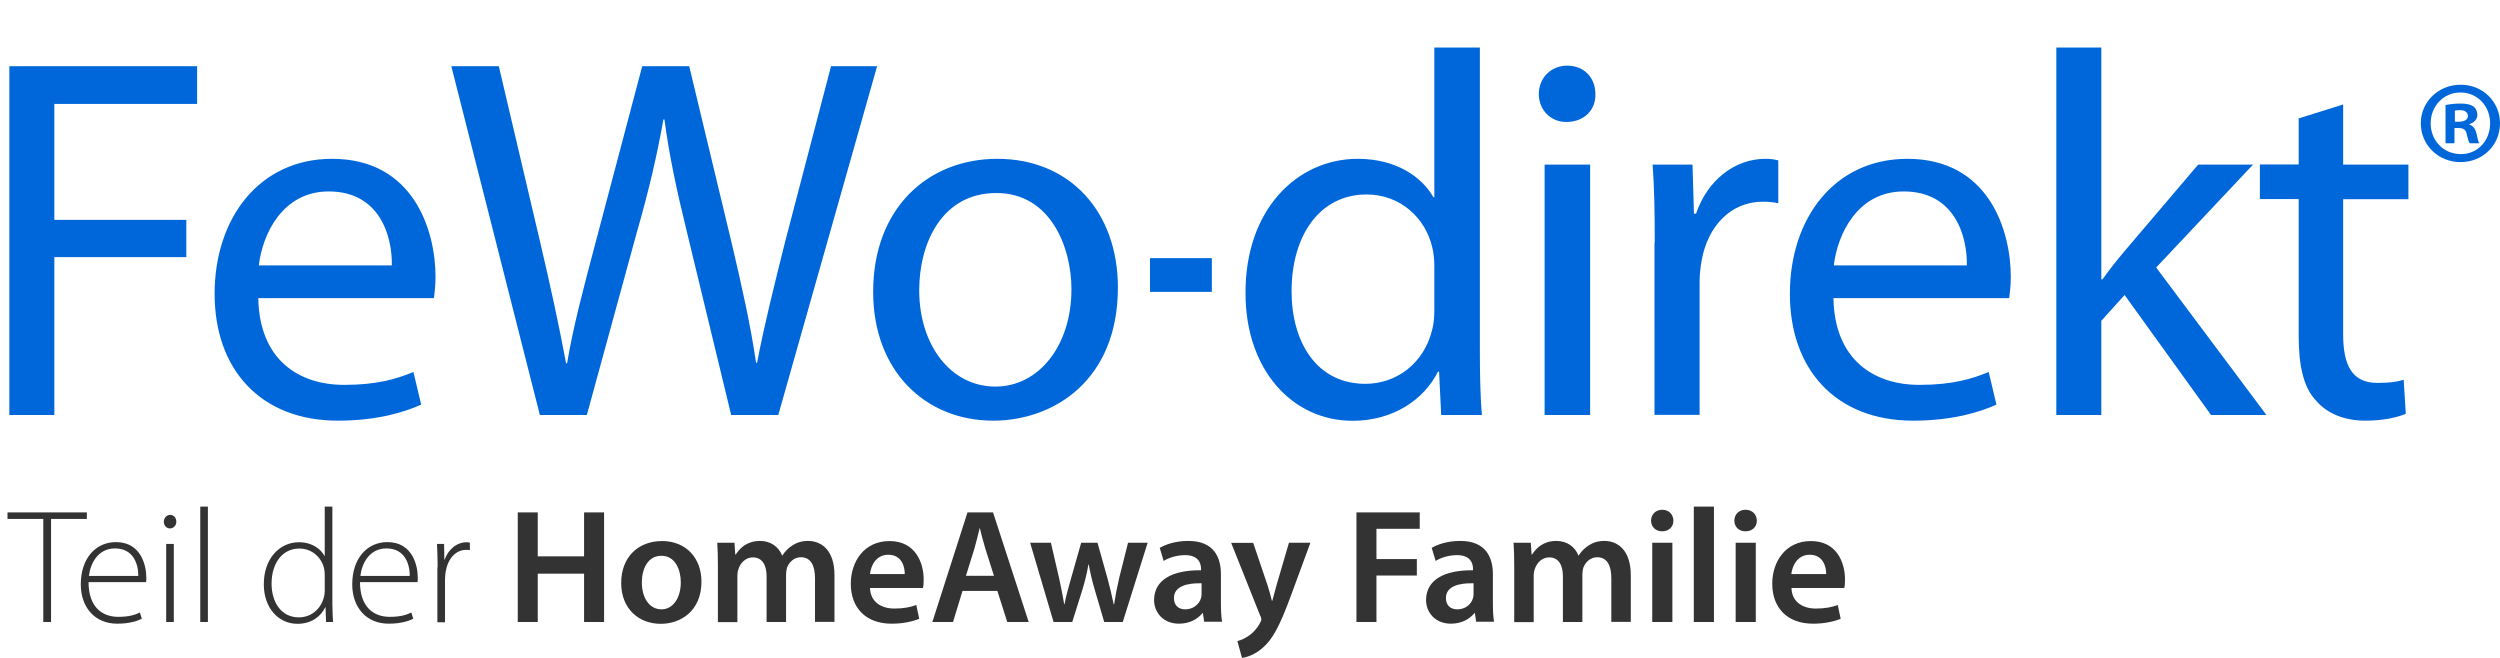
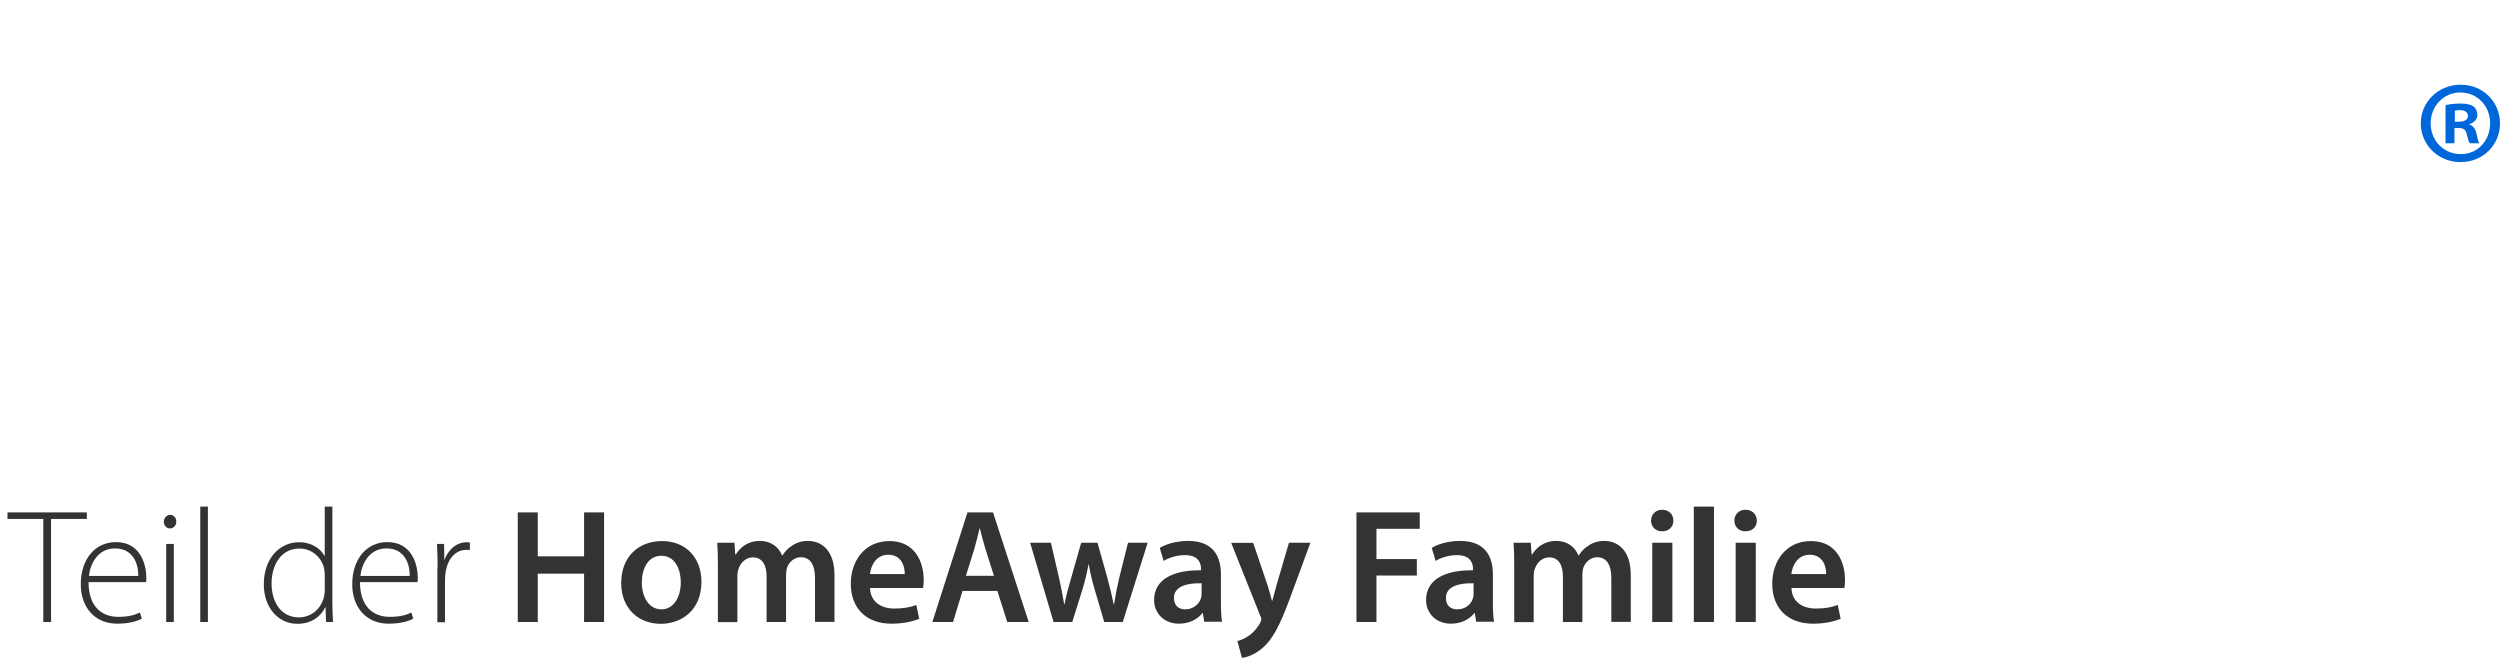
<svg xmlns="http://www.w3.org/2000/svg" width="190" height="50" viewBox="0 0 190 50">
  <g fill-rule="nonzero" fill="none">
-     <path fill="#0067DB" d="M.71 5.03h14.27V7.9H4.13v8.81h10.03v2.83H4.13v12H.71zM19.63 22.65c.08 4.68 3.06 6.6 6.52 6.6 2.48 0 3.97-.44 5.27-.98l.59 2.48c-1.22.55-3.3 1.22-6.33 1.22-5.87 0-9.37-3.89-9.37-9.64 0-5.74 3.39-10.26 8.93-10.26 6.21 0 7.86 5.47 7.86 8.97 0 .71-.08 1.26-.12 1.62H19.63v-.01zm10.15-2.48c.04-2.21-.91-5.62-4.8-5.62-3.5 0-5.03 3.23-5.31 5.62h10.11zM41.03 31.54L34.3 5.03h3.61l3.15 13.41c.78 3.31 1.49 6.6 1.96 9.17h.08c.43-2.64 1.26-5.78 2.17-9.2l3.54-13.38h3.57l3.23 13.45c.74 3.15 1.45 6.3 1.85 9.09h.08c.55-2.91 1.3-5.86 2.12-9.16l3.5-13.38h3.5l-7.51 26.51h-3.58l-3.34-13.81c-.83-3.38-1.38-5.98-1.73-8.65h-.08c-.47 2.64-1.06 5.23-2.04 8.65L44.6 31.54h-3.57zM84.96 21.86c0 7.04-4.87 10.11-9.48 10.11-5.15 0-9.12-3.77-9.12-9.79 0-6.37 4.17-10.11 9.44-10.11 5.46 0 9.16 3.97 9.16 9.79m-15.1.2c0 4.17 2.4 7.32 5.79 7.32 3.3 0 5.78-3.11 5.78-7.4 0-3.22-1.61-7.31-5.7-7.31-4.11-.01-5.87 3.77-5.87 7.39M87.4 19.62h4.7v2.56h-4.7zM112.47 3.61v23.01c0 1.69.03 3.62.16 4.92h-3.1l-.16-3.3h-.08c-1.06 2.12-3.39 3.74-6.49 3.74-4.6 0-8.14-3.89-8.14-9.68-.04-6.33 3.89-10.23 8.53-10.23 2.91 0 4.87 1.37 5.74 2.91h.08V3.61h3.46zm-3.46 16.64c0-.43-.04-1.02-.16-1.46-.51-2.2-2.4-4.01-4.99-4.01-3.58 0-5.7 3.14-5.7 7.35 0 3.85 1.88 7.04 5.62 7.04 2.32 0 4.45-1.53 5.07-4.13.12-.46.16-.93.16-1.49v-3.3zM121.25 7.15c.04 1.18-.83 2.12-2.21 2.12-1.22 0-2.09-.94-2.09-2.12 0-1.22.91-2.16 2.16-2.16 1.31 0 2.14.94 2.14 2.16zm-3.86 5.36h3.46v19.03h-3.46V12.51zM125.76 18.44c0-2.24-.03-4.16-.16-5.93h3.03l.11 3.73h.16c.86-2.55 2.95-4.17 5.27-4.17.39 0 .67.04.98.12v3.26c-.35-.08-.7-.12-1.18-.12-2.43 0-4.17 1.85-4.64 4.44-.08.47-.16 1.03-.16 1.61v10.15h-3.43V18.44h.02zM139.34 22.65c.08 4.68 3.06 6.6 6.53 6.6 2.47 0 3.97-.44 5.27-.98l.59 2.48c-1.22.55-3.3 1.22-6.34 1.22-5.86 0-9.36-3.89-9.36-9.64 0-5.74 3.39-10.26 8.93-10.26 6.21 0 7.86 5.47 7.86 8.97 0 .71-.08 1.26-.12 1.62h-13.36v-.01zm10.14-2.48c.04-2.21-.91-5.62-4.8-5.62-3.5 0-5.03 3.23-5.31 5.62h10.11zM159.71 21.23h.08c.47-.67 1.13-1.5 1.69-2.16l5.58-6.56h4.17l-7.36 7.82 8.38 11.21h-4.21l-6.57-9.12-1.77 1.96v7.16h-3.42V3.61h3.42v17.62h.01zM178.08 7.94v4.57h4.96v2.63h-4.96V25.4c0 2.36.67 3.7 2.6 3.7.95 0 1.5-.08 2-.24l.16 2.59c-.67.28-1.73.52-3.07.52-1.61 0-2.91-.55-3.73-1.5-.99-1.02-1.34-2.72-1.34-4.96V15.13h-2.95V12.5h2.95V9l3.38-1.06z" />
    <path fill="#333" d="M3.29 39.44H.57v-.5H6.6v.5H3.88v7.83h-.59zM6.73 44.24c0 1.9 1.04 2.64 2.26 2.64.87 0 1.31-.17 1.64-.33l.15.47c-.22.12-.83.38-1.87.38-1.71 0-2.77-1.25-2.77-2.99 0-1.98 1.14-3.21 2.67-3.21 1.94 0 2.31 1.83 2.31 2.68 0 .16 0 .26-.02.36H6.73zm3.78-.47c.01-.83-.33-2.09-1.77-2.09-1.31 0-1.88 1.17-1.98 2.09h3.75zM13.4 39.65c0 .27-.19.51-.49.51-.27 0-.46-.24-.46-.51s.21-.52.48-.52c.28 0 .47.23.47.52zm-.77 1.69h.58v5.93h-.58v-5.93zM15.22 38.5h.58v8.77h-.58zM25.26 38.5v7.39c0 .44.03.96.05 1.38h-.53l-.04-1.12h-.02c-.31.66-1.01 1.26-2.11 1.26-1.46 0-2.56-1.22-2.56-2.99-.01-1.98 1.21-3.21 2.67-3.21 1.02 0 1.67.53 1.94 1.04h.02V38.5h.58zm-.58 5.19c0-.16-.02-.38-.06-.54-.21-.79-.9-1.46-1.87-1.46-1.3 0-2.11 1.12-2.11 2.67 0 1.33.67 2.56 2.08 2.56.85 0 1.64-.55 1.9-1.54.04-.16.06-.31.06-.49v-1.2zM27.36 44.24c0 1.9 1.04 2.64 2.26 2.64.87 0 1.31-.17 1.64-.33l.15.47c-.22.12-.83.38-1.87.38-1.71 0-2.77-1.25-2.77-2.99 0-1.98 1.14-3.21 2.67-3.21 1.94 0 2.31 1.83 2.31 2.68 0 .16 0 .26-.02.36h-4.37zm3.78-.47c.01-.83-.33-2.09-1.77-2.09-1.31 0-1.88 1.17-1.98 2.09h3.75zM33.26 43.12c0-.59-.02-1.21-.05-1.78h.54l.02 1.2h.02c.26-.74.88-1.33 1.69-1.33.08 0 .16.01.23.03v.57c-.09-.02-.17-.02-.28-.02-.82 0-1.4.7-1.56 1.66-.02.17-.05.37-.05.57v3.27h-.58v-4.17h.02zM40.87 38.94v3.34h3.52v-3.34h1.52v8.33h-1.52V43.6h-3.52v3.67h-1.52v-8.33zM53.31 44.21c0 2.21-1.56 3.2-3.09 3.2-1.7 0-3.01-1.17-3.01-3.1 0-1.98 1.3-3.19 3.11-3.19 1.79 0 2.99 1.26 2.99 3.09m-4.53.06c0 1.16.57 2.04 1.49 2.04.87 0 1.47-.85 1.47-2.06 0-.94-.42-2.01-1.46-2.01-1.07-.01-1.5 1.03-1.5 2.03M54.56 43.04c0-.69-.01-1.27-.05-1.79h1.31l.06.89h.04c.3-.47.84-1.03 1.85-1.03.79 0 1.41.44 1.67 1.11h.02c.21-.33.46-.58.74-.75.33-.23.72-.36 1.21-.36 1 0 2.01.68 2.01 2.61v3.54h-1.48v-3.32c0-1-.35-1.59-1.07-1.59-.52 0-.9.37-1.06.8-.04.15-.07.33-.07.51v3.61h-1.48v-3.48c0-.84-.33-1.43-1.04-1.43-.57 0-.95.44-1.09.87-.06.15-.09.32-.09.49v3.56h-1.48v-4.24zM66.12 44.69c.04 1.09.89 1.56 1.85 1.56.7 0 1.21-.1 1.67-.27l.22 1.05c-.52.21-1.24.37-2.1.37-1.95 0-3.1-1.2-3.1-3.04 0-1.67 1.01-3.24 2.94-3.24 1.95 0 2.6 1.61 2.6 2.93 0 .29-.02.51-.05.64h-4.03zm2.64-1.06c.01-.56-.23-1.47-1.25-1.47-.94 0-1.33.85-1.39 1.47h2.64zM73.15 44.91l-.72 2.36h-1.57l2.67-8.33h1.94l2.71 8.33h-1.63l-.75-2.36h-2.65zm2.39-1.15l-.65-2.05c-.16-.51-.3-1.08-.42-1.56h-.02c-.12.48-.25 1.06-.4 1.56l-.64 2.05h2.13zM79.87 41.25l.63 2.73c.14.64.27 1.3.38 1.95h.02c.12-.66.32-1.32.49-1.94l.78-2.74h1.24l.75 2.67c.19.7.35 1.36.48 2.01h.03c.1-.66.23-1.31.39-2.01l.67-2.67h1.49l-1.89 6.02h-1.41l-.72-2.45c-.19-.63-.32-1.2-.46-1.93h-.02c-.12.74-.28 1.33-.46 1.93l-.77 2.45h-1.42l-1.78-6.02h1.58zM91.52 47.27l-.1-.67h-.04c-.37.47-1 .8-1.78.8-1.21 0-1.89-.88-1.89-1.79 0-1.52 1.35-2.29 3.57-2.27v-.1c0-.39-.16-1.05-1.22-1.05-.59 0-1.21.18-1.62.44l-.3-.99c.45-.27 1.22-.53 2.17-.53 1.93 0 2.48 1.22 2.48 2.53v2.17c0 .54.02 1.07.09 1.44h-1.36v.02zm-.2-2.94c-1.07-.03-2.1.21-2.1 1.12 0 .59.38.86.86.86.61 0 1.05-.39 1.19-.83.04-.11.05-.24.05-.33v-.82zM95.24 41.25l1.09 3.22c.12.37.25.83.33 1.18h.04c.1-.35.21-.79.32-1.19l.94-3.21h1.63l-1.51 4.1c-.83 2.25-1.38 3.25-2.1 3.87-.59.53-1.21.73-1.59.78l-.35-1.28c.26-.06.58-.2.89-.42.28-.19.62-.54.83-.95.06-.11.1-.2.1-.27 0-.06-.01-.15-.09-.3l-2.2-5.52h1.67v-.01zM103.09 38.94h4.81v1.25h-3.29v2.3h3.07v1.25h-3.07v3.53h-1.52zM112.19 47.27l-.1-.67h-.04c-.37.47-1 .8-1.78.8-1.21 0-1.89-.88-1.89-1.79 0-1.52 1.35-2.29 3.57-2.27v-.1c0-.39-.16-1.05-1.22-1.05-.59 0-1.21.18-1.62.44l-.3-.99c.44-.27 1.22-.53 2.17-.53 1.92 0 2.48 1.22 2.48 2.53v2.17c0 .54.02 1.07.09 1.44h-1.36v.02zm-.2-2.94c-1.07-.03-2.1.21-2.1 1.12 0 .59.38.86.87.86.61 0 1.05-.39 1.18-.83.04-.11.05-.24.05-.33v-.82zM115.08 43.04c0-.69-.01-1.27-.05-1.79h1.31l.06.89h.04c.3-.47.84-1.03 1.85-1.03.79 0 1.41.44 1.67 1.11h.02c.21-.33.46-.58.74-.75.33-.23.72-.36 1.21-.36 1 0 2.01.68 2.01 2.61v3.54h-1.48v-3.32c0-1-.35-1.59-1.07-1.59-.52 0-.9.37-1.06.8-.04.15-.07.33-.07.51v3.61h-1.48v-3.48c0-.84-.33-1.43-1.04-1.43-.57 0-.95.44-1.09.87-.06.15-.09.32-.09.49v3.56h-1.48v-4.24zM127.18 39.57c0 .46-.33.81-.86.81-.51 0-.84-.36-.84-.81 0-.47.35-.83.85-.83.52.01.84.36.85.83zm-1.61 1.68h1.53v6.02h-1.53v-6.02zM128.73 38.5h1.53v8.77h-1.53zM133.52 39.57c0 .46-.33.81-.87.81-.51 0-.84-.36-.84-.81 0-.47.35-.83.85-.83.53.01.85.36.86.83zm-1.61 1.68h1.53v6.02h-1.53v-6.02zM136.15 44.69c.04 1.09.89 1.56 1.85 1.56.71 0 1.21-.1 1.67-.27l.22 1.05c-.52.21-1.24.37-2.1.37-1.95 0-3.1-1.2-3.1-3.04 0-1.67 1.01-3.24 2.94-3.24 1.95 0 2.59 1.61 2.59 2.93 0 .29-.02.51-.05.64h-4.02zm2.64-1.06c.01-.56-.24-1.47-1.25-1.47-.94 0-1.33.85-1.4 1.47h2.65z" />
    <path d="M187.02 6.44c1.68 0 2.98 1.3 2.98 2.93 0 1.66-1.3 2.95-3 2.95-1.68 0-3.02-1.29-3.02-2.95 0-1.63 1.34-2.93 3.02-2.93h.02zm-.04.59c-1.28 0-2.25 1.05-2.25 2.34 0 1.3.96 2.34 2.29 2.34 1.29.02 2.23-1.04 2.23-2.34 0-1.29-.95-2.34-2.25-2.34h-.02zm-.44 3.86h-.68V7.98c.27-.05.64-.11 1.12-.11.56 0 .8.09 1.02.23.16.13.28.36.28.63 0 .34-.25.59-.6.7v.04c.28.09.45.32.54.71.09.45.14.62.21.71h-.73c-.09-.11-.14-.36-.23-.69-.05-.32-.23-.47-.61-.47h-.32v1.16zm.02-1.64h.32c.37 0 .68-.13.68-.43 0-.27-.2-.45-.62-.45-.18 0-.3.02-.37.04v.84h-.01z" fill="#0067DB" />
  </g>
</svg>